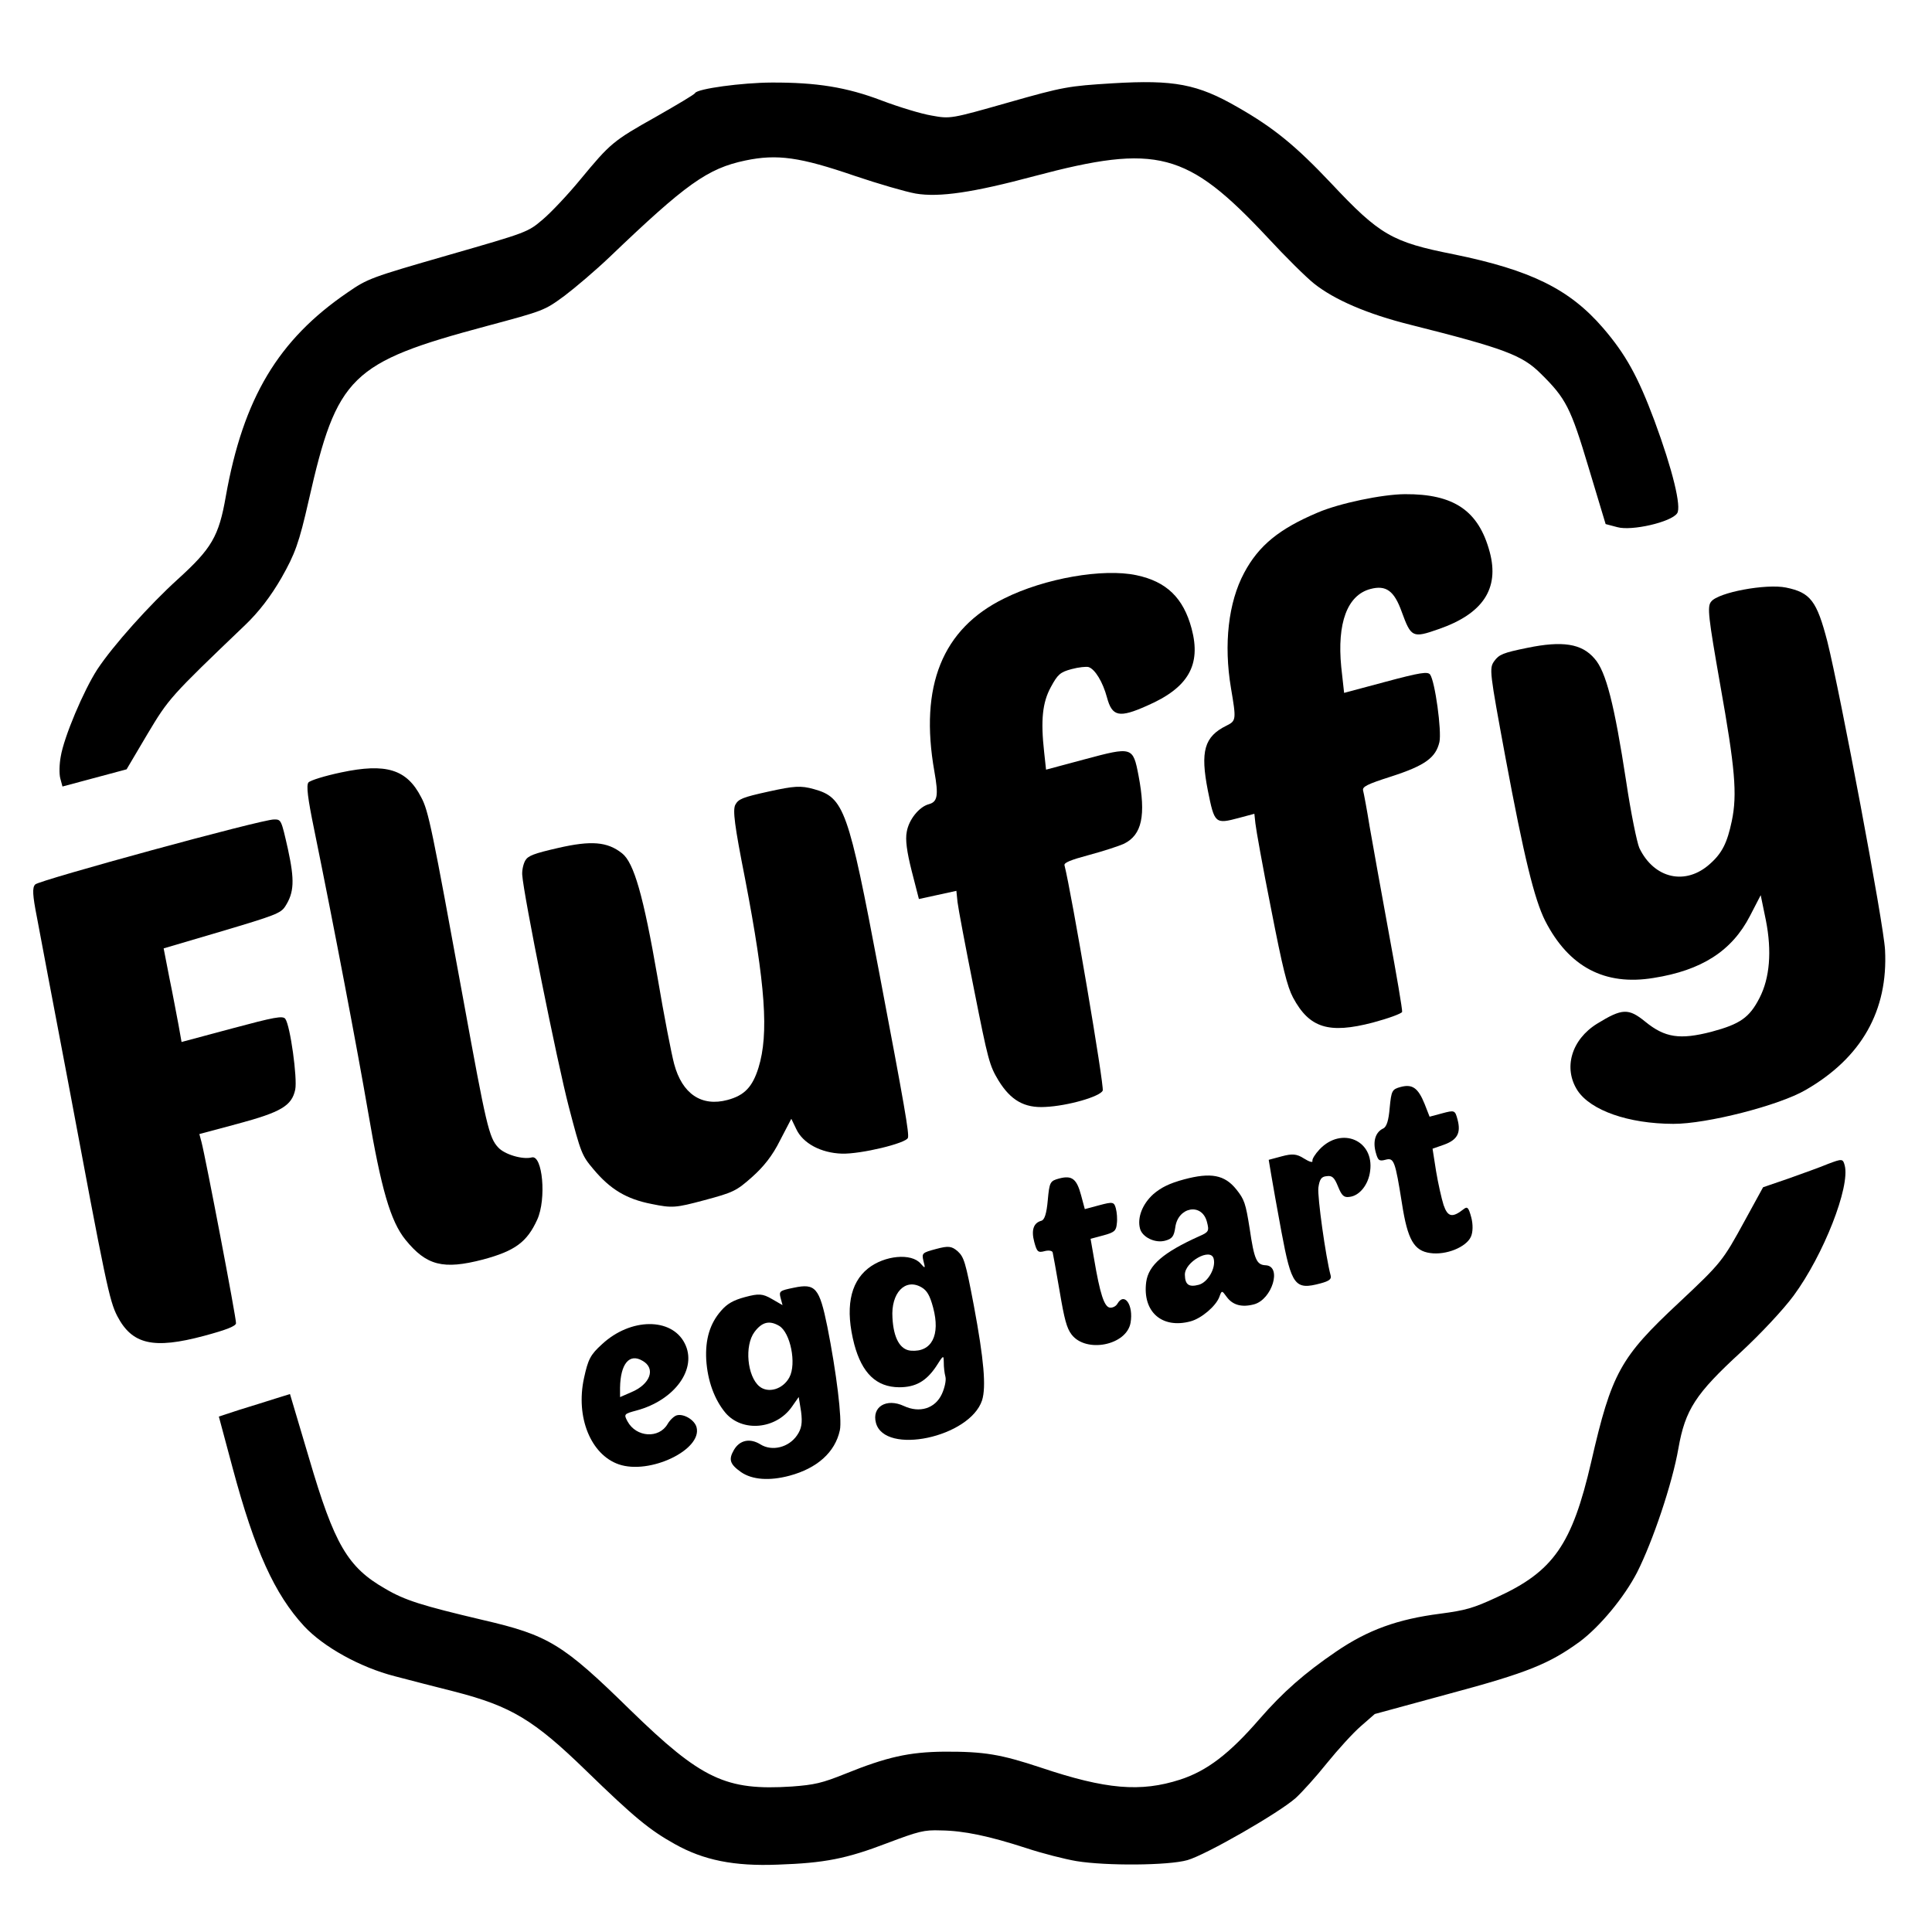
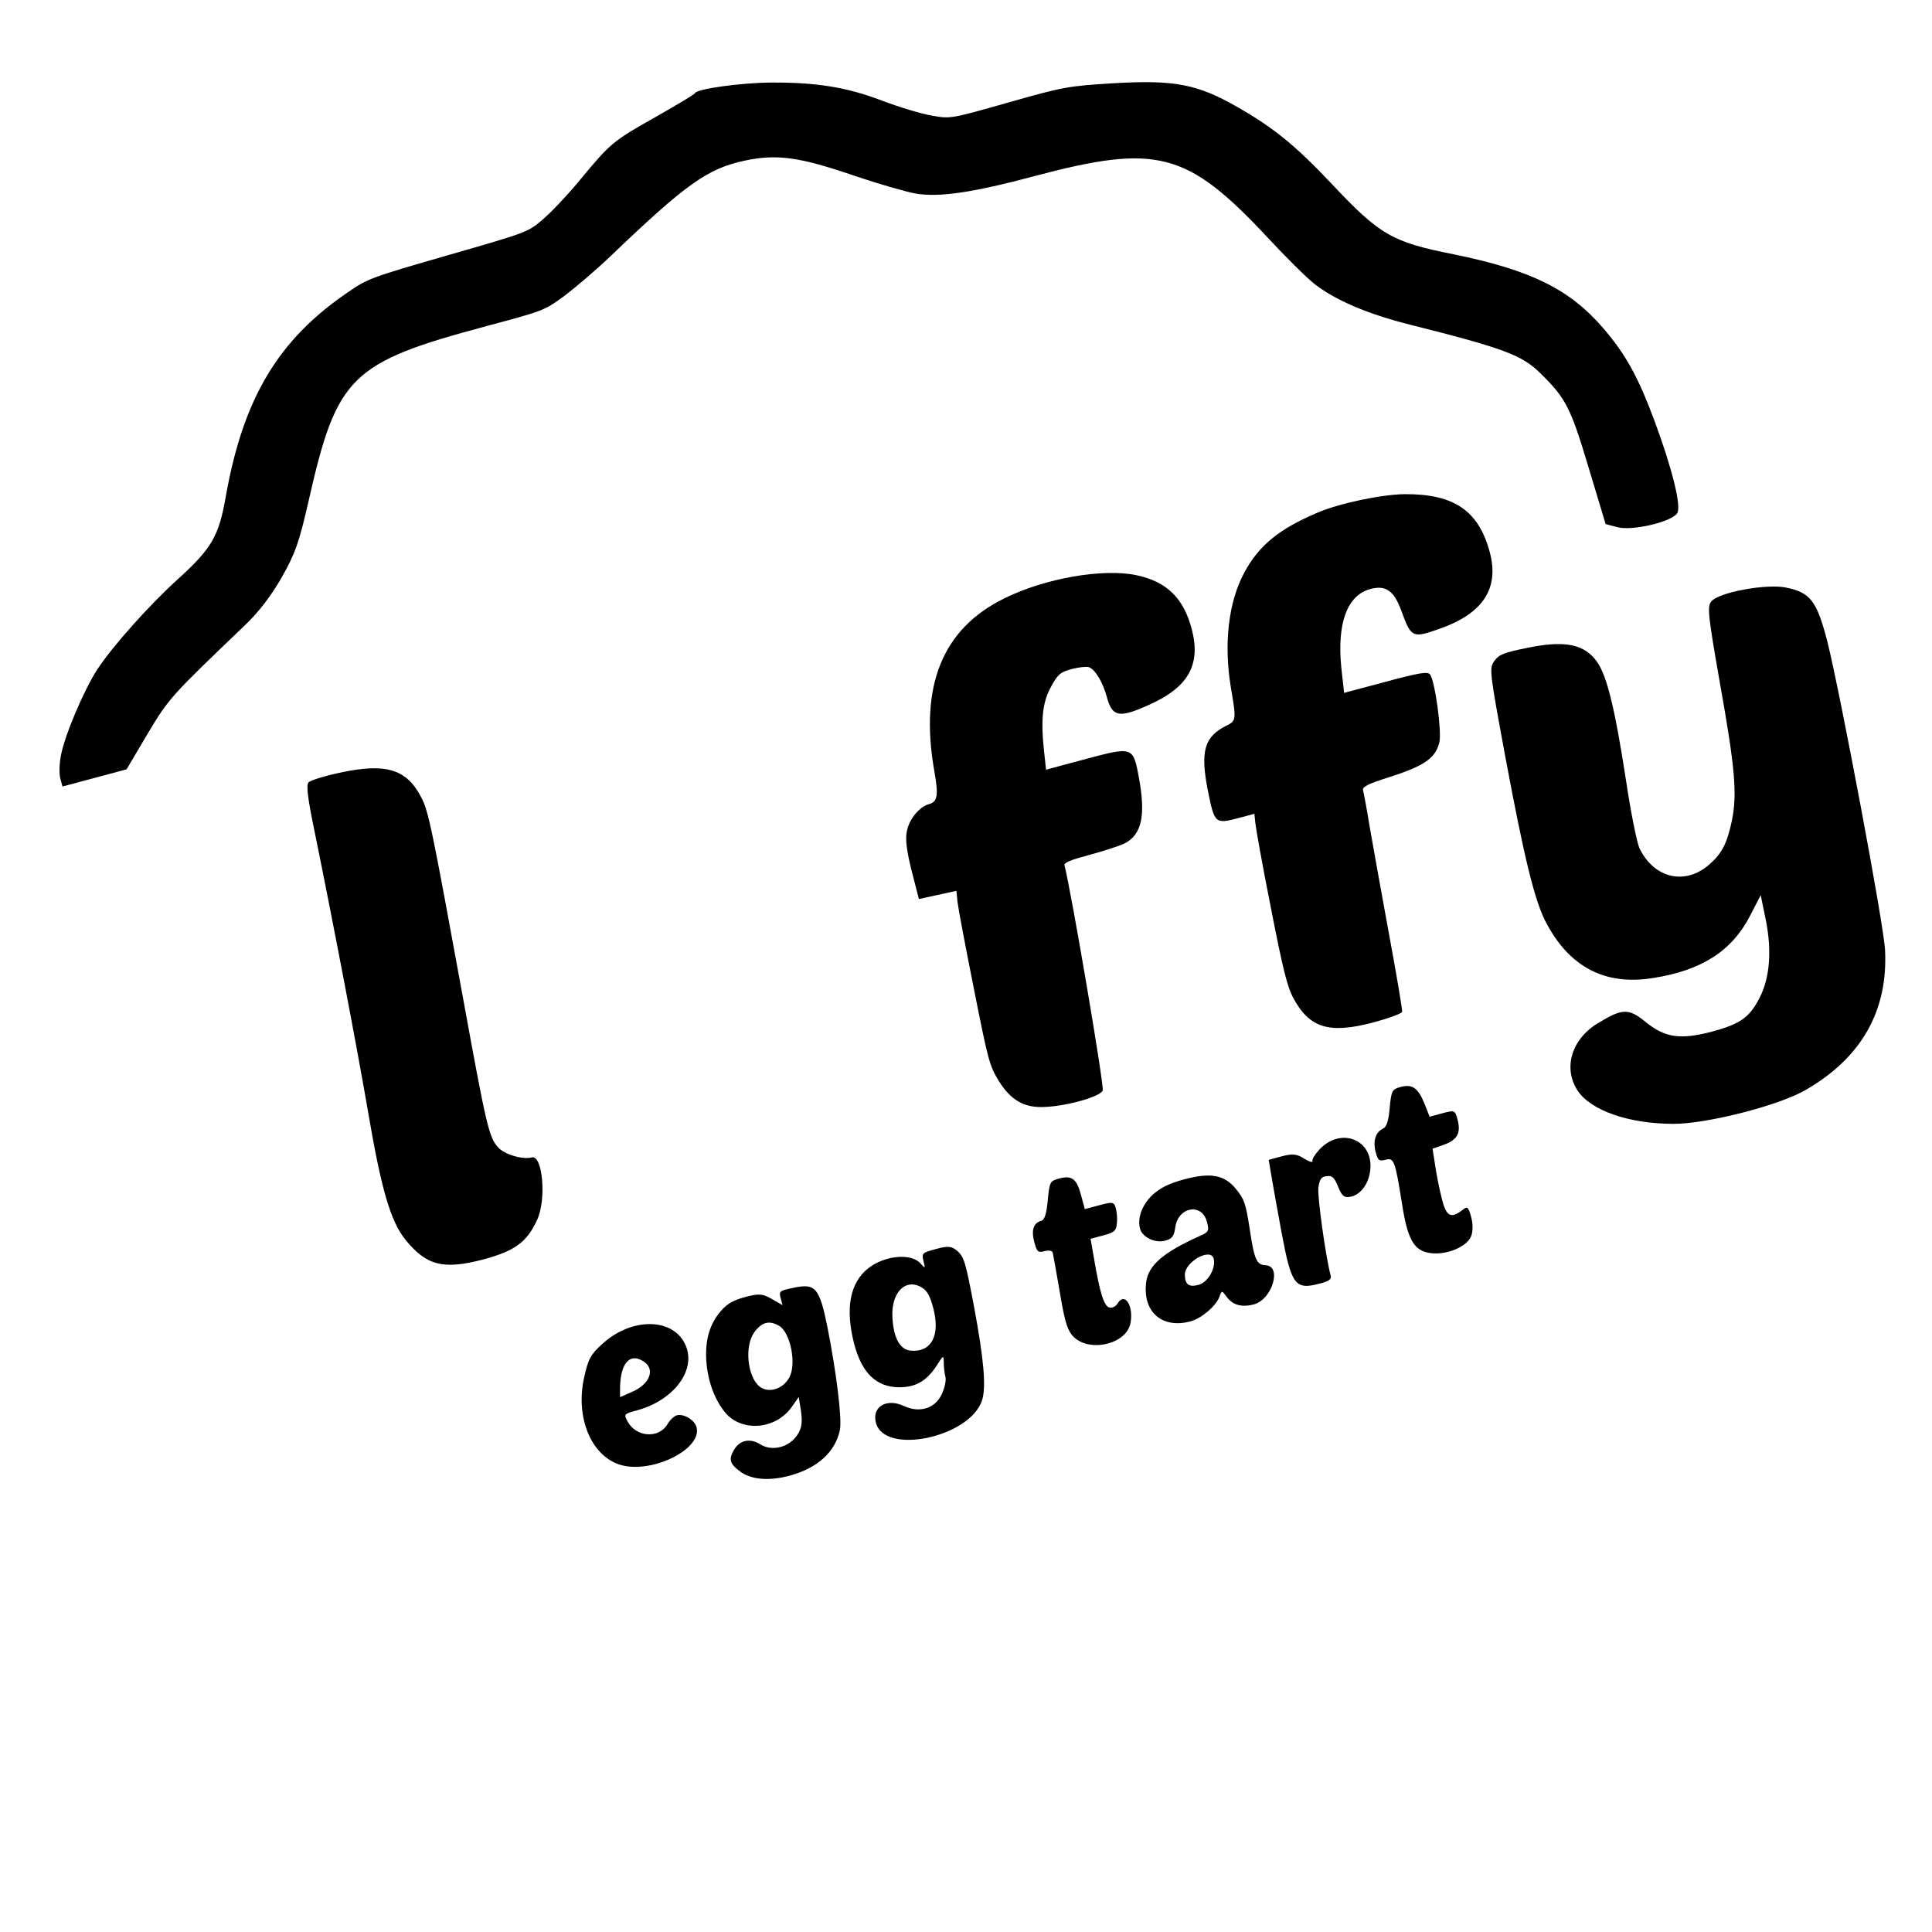
<svg xmlns="http://www.w3.org/2000/svg" width="100%" height="100%" viewBox="0 0 643 643" version="1.1" xml:space="preserve" style="fill-rule:evenodd;clip-rule:evenodd;stroke-linejoin:round;stroke-miterlimit:2;">
  <g transform="matrix(0.097,-0.026,-0.026,-0.097,93.5,715.333)">
    <path d="M3090,6227C3087,6223 3022,6205 2946,6185C2785,6144 2776,6139 2649,6049C2596,6011 2526,5968 2494,5953C2435,5925 2434,5925 2160,5920C1893,5915 1883,5914 1807,5887C1544,5795 1382,5638 1242,5339C1185,5216 1152,5184 1016,5114C905,5057 753,4958 682,4895C620,4839 517,4707 490,4647C479,4624 470,4593 470,4578L470,4550L690,4550L787,4645C886,4741 892,4745 1193,4910C1248,4940 1300,4980 1350,5030C1414,5095 1436,5126 1504,5255C1701,5629 1756,5660 2223,5660C2419,5660 2421,5660 2498,5690C2540,5707 2620,5745 2675,5775C2983,5944 3065,5975 3193,5968C3301,5962 3371,5932 3530,5825C3599,5779 3680,5730 3710,5716C3782,5683 3895,5670 4105,5670C4526,5669 4615,5618 4799,5273C4839,5197 4888,5113 4908,5086C4959,5017 5052,4943 5182,4871C5462,4715 5513,4678 5556,4604C5616,4502 5623,4469 5629,4261L5635,4066L5670,4046C5712,4021 5846,4016 5873,4039C5893,4055 5896,4182 5880,4355C5865,4511 5845,4592 5795,4696C5721,4849 5614,4943 5380,5060C5193,5152 5160,5185 5049,5392C4968,5542 4913,5619 4815,5716C4706,5825 4635,5859 4435,5900C4292,5929 4275,5931 4085,5928C3886,5925 3885,5925 3828,5952C3797,5966 3731,6007 3681,6043C3580,6116 3488,6157 3344,6195C3249,6220 3101,6239 3090,6227Z" style="fill-rule:nonzero;" />
-     <path d="M1261,4352C1251,4345 1245,4301 1239,4199C1219,3868 1188,3451 1169,3245C1145,2989 1147,2877 1179,2805C1224,2704 1274,2676 1410,2675C1520,2675 1566,2693 1618,2756C1666,2814 1691,2960 1654,2960C1623,2960 1569,2993 1555,3021C1534,3060 1536,3104 1570,3520C1617,4099 1621,4158 1609,4208C1587,4310 1526,4348 1374,4356C1318,4359 1269,4357 1261,4352Z" style="fill-rule:nonzero;" />
+     <path d="M1261,4352C1251,4345 1245,4301 1239,4199C1219,3868 1188,3451 1169,3245C1145,2989 1147,2877 1179,2805C1224,2704 1274,2676 1410,2675C1520,2675 1566,2693 1618,2756C1666,2814 1691,2960 1654,2960C1623,2960 1569,2993 1555,3021C1534,3060 1536,3104 1570,3520C1617,4099 1621,4158 1609,4208C1587,4310 1526,4348 1374,4356C1318,4359 1269,4357 1261,4352" style="fill-rule:nonzero;" />
    <path d="M3646,4344C3422,4300 3299,4137 3274,3850C3267,3769 3258,3750 3228,3750C3195,3750 3151,3718 3134,3681C3122,3657 3117,3617 3116,3551L3115,3455L3178,3452L3242,3449L3236,3412C3233,3392 3223,3260 3214,3120C3198,2878 3198,2862 3214,2806C3236,2732 3273,2695 3341,2681C3414,2665 3525,2667 3539,2684C3548,2694 3609,3346 3610,3438C3610,3447 3634,3450 3699,3450C3748,3450 3801,3453 3819,3456C3884,3469 3914,3527 3924,3662C3931,3759 3929,3760 3766,3760L3633,3760L3642,3818C3658,3923 3679,3978 3719,4020C3752,4055 3762,4060 3801,4060C3825,4060 3850,4056 3857,4052C3876,4040 3890,3992 3890,3939C3890,3873 3911,3862 4011,3878C4159,3900 4220,3962 4220,4087C4220,4192 4180,4259 4089,4305C3989,4356 3793,4374 3646,4344Z" style="fill-rule:nonzero;" />
    <path d="M4724,4350C4586,4331 4506,4295 4436,4220C4360,4139 4309,4009 4295,3863C4285,3757 4284,3753 4248,3746C4168,3730 4142,3687 4133,3554C4126,3443 4127,3440 4209,3440L4262,3440L4257,3408C4254,3390 4243,3261 4234,3122C4220,2921 4219,2859 4228,2819C4254,2707 4311,2671 4462,2670C4515,2670 4561,2674 4565,2679C4568,2685 4579,2803 4590,2942C4601,3081 4615,3242 4620,3300C4626,3358 4630,3412 4630,3421C4630,3434 4647,3438 4733,3442C4850,3448 4891,3464 4916,3511C4933,3544 4954,3709 4944,3735C4939,3747 4915,3750 4795,3750L4653,3750L4666,3835C4690,3980 4747,4060 4826,4060C4880,4060 4901,4034 4907,3960C4915,3870 4919,3866 5010,3873C5165,3884 5240,3950 5240,4076C5240,4218 5175,4293 5018,4334C4945,4353 4801,4361 4724,4350Z" style="fill-rule:nonzero;" />
-     <path d="M299,4260C286,4253 281,4227 276,4153C272,4099 253,3853 235,3605C182,2919 179,2864 191,2808C214,2704 278,2670 452,2670C530,2670 562,2674 565,2683C570,2695 610,3243 610,3293L610,3320L740,3320C890,3320 930,3331 955,3380C972,3414 994,3589 984,3615C979,3628 950,3630 805,3630L632,3630L637,3688C639,3719 645,3790 648,3845L655,3945L856,3950C1040,3955 1060,3957 1080,3975C1121,4012 1133,4051 1138,4156C1142,4256 1142,4257 1119,4263C1080,4274 317,4270 299,4260Z" style="fill-rule:nonzero;" />
-     <path d="M1888,3916C1879,3907 1869,3888 1866,3873C1853,3809 1817,3242 1816,3090C1815,2932 1816,2923 1841,2870C1878,2790 1922,2745 1998,2708C2060,2677 2071,2675 2170,2675C2269,2675 2280,2677 2342,2708C2388,2731 2426,2759 2463,2801L2518,2861L2525,2824C2534,2772 2584,2726 2650,2706C2710,2688 2865,2684 2875,2700C2883,2713 2891,2799 2925,3256C2966,3803 2963,3844 2873,3897C2834,3920 2813,3924 2726,3928C2637,3932 2623,3930 2608,3914C2595,3899 2588,3850 2576,3670C2550,3309 2519,3152 2457,3053C2421,2996 2388,2976 2330,2976C2241,2976 2190,3034 2190,3137C2190,3171 2199,3301 2211,3427C2236,3702 2234,3816 2204,3856C2167,3906 2116,3924 2004,3928C1922,3931 1901,3929 1888,3916Z" style="fill-rule:nonzero;" />
    <path d="M5161,3723C5138,3704 5137,3694 5114,3404C5088,3070 5085,2926 5101,2848C5137,2680 5236,2588 5399,2572C5559,2555 5673,2591 5761,2688L5813,2745L5808,2660C5801,2556 5771,2472 5721,2417C5672,2363 5637,2350 5538,2350C5430,2351 5384,2371 5335,2439C5293,2497 5273,2502 5179,2474C5083,2445 5032,2361 5059,2277C5084,2202 5193,2127 5337,2088C5443,2059 5692,2056 5790,2083C5996,2138 6122,2266 6164,2463C6182,2545 6241,3325 6244,3500C6245,3639 6232,3671 6158,3708C6098,3738 5936,3751 5906,3727C5889,3715 5884,3681 5864,3454C5840,3174 5825,3088 5784,3007C5751,2942 5726,2913 5678,2889C5581,2839 5486,2889 5465,3000C5462,3019 5468,3121 5480,3225C5508,3480 5510,3594 5484,3645C5456,3704 5397,3730 5278,3737C5196,3742 5182,3740 5161,3723Z" style="fill-rule:nonzero;" />
    <path d="M3269,2380C3254,2339 3242,2320 3231,2320C3204,2320 3190,2299 3190,2258C3190,2224 3193,2220 3215,2220C3229,2220 3240,2215 3240,2209C3240,2203 3235,2145 3229,2079C3220,1985 3220,1954 3230,1930C3260,1857 3397,1848 3429,1917C3454,1971 3436,2022 3403,1989C3396,1982 3384,1980 3376,1983C3358,1990 3356,2037 3367,2153L3373,2220L3417,2220C3455,2220 3462,2224 3470,2246C3476,2260 3480,2282 3480,2296C3480,2318 3476,2320 3430,2320L3380,2320L3380,2368C3380,2424 3368,2440 3324,2440C3293,2440 3290,2437 3269,2380Z" style="fill-rule:nonzero;" />
    <path d="M4443,2383C4429,2344 4417,2324 4404,2322C4377,2317 4360,2291 4360,2253C4360,2224 4363,2220 4385,2220C4414,2220 4415,2209 4400,2065C4387,1945 4398,1904 4448,1883C4497,1862 4568,1871 4592,1900C4603,1913 4610,1939 4610,1962C4610,1996 4607,2001 4593,1995C4549,1976 4535,1983 4532,2025C4531,2047 4533,2099 4537,2140L4545,2215L4585,2218C4632,2222 4650,2241 4650,2287C4650,2319 4649,2320 4606,2320L4563,2320L4558,2365C4551,2422 4536,2440 4496,2440C4466,2440 4463,2436 4443,2383Z" style="fill-rule:nonzero;" />
-     <path d="M503,2403L430,2399L430,2222C430,1939 456,1783 523,1655C567,1572 667,1475 770,1417C817,1390 897,1345 949,1316C1117,1221 1178,1158 1302,950C1416,759 1454,706 1523,639C1601,563 1693,517 1835,485C1986,450 2059,445 2203,460C2314,471 2333,471 2385,455C2460,434 2536,395 2644,325C2691,294 2759,256 2794,240C2885,199 3084,147 3150,148C3213,149 3482,220 3550,254C3575,267 3634,305 3680,339C3727,373 3789,413 3820,428L3875,455L4130,456C4400,456 4477,466 4594,511C4671,542 4773,614 4836,683C4913,769 5025,937 5075,1045C5130,1163 5177,1205 5357,1299C5435,1340 5530,1399 5575,1435C5705,1539 5850,1735 5850,1808C5850,1831 5848,1832 5798,1827C5769,1823 5706,1818 5657,1814L5570,1808L5482,1716C5378,1607 5372,1602 5202,1511C4967,1386 4926,1344 4784,1076C4652,828 4569,758 4366,724C4280,709 4254,709 4170,720C4029,739 3925,730 3805,688C3685,646 3600,604 3502,538C3375,452 3289,417 3196,412C3058,405 2950,444 2760,570C2643,647 2593,670 2464,704C2351,733 2276,736 2129,718C2046,708 2021,709 1947,723C1732,766 1664,823 1495,1107C1336,1376 1298,1416 1101,1521C917,1620 868,1651 815,1705C713,1806 690,1890 683,2188L677,2410L626,2408C598,2407 542,2404 503,2403Z" style="fill-rule:nonzero;" />
    <path d="M1719,2302C1672,2278 1661,2265 1632,2209C1571,2091 1588,1958 1669,1903C1759,1842 1950,1878 1950,1955C1950,1980 1921,2010 1897,2010C1888,2010 1871,2001 1860,1990C1820,1950 1748,1974 1734,2033C1728,2059 1729,2060 1772,2060C1904,2060 2004,2142 1984,2234C1964,2328 1833,2362 1719,2302ZM1834,2214C1871,2178 1839,2132 1771,2123L1731,2117L1739,2147C1761,2224 1799,2250 1834,2214Z" style="fill-rule:nonzero;" />
    <path d="M2129,2307C2082,2276 2053,2229 2039,2163C2025,2094 2031,2028 2055,1976C2092,1899 2202,1880 2272,1938L2303,1964L2298,1915C2293,1878 2285,1860 2265,1843C2228,1811 2171,1812 2140,1845C2112,1875 2077,1877 2050,1850C2024,1824 2025,1808 2054,1773C2083,1739 2137,1720 2206,1720C2301,1720 2372,1756 2406,1822C2423,1854 2445,2012 2455,2165C2463,2296 2454,2314 2382,2318C2333,2321 2330,2320 2330,2296L2330,2272L2301,2301C2276,2326 2264,2330 2217,2330C2177,2330 2154,2324 2129,2307ZM2301,2209C2332,2178 2325,2072 2290,2035C2259,2002 2208,2001 2186,2032C2156,2075 2173,2175 2217,2210C2250,2236 2275,2235 2301,2209Z" style="fill-rule:nonzero;" />
    <path d="M2635,2316C2564,2285 2527,2206 2526,2085C2526,1986 2560,1929 2633,1909C2685,1895 2724,1905 2768,1943C2803,1975 2803,1975 2797,1950C2793,1936 2790,1915 2790,1903C2790,1891 2778,1868 2764,1851C2730,1810 2676,1808 2632,1845C2583,1886 2528,1870 2528,1815C2528,1703 2816,1688 2887,1796C2912,1835 2928,1925 2942,2106C2953,2254 2952,2270 2937,2294C2922,2316 2912,2320 2870,2320C2822,2320 2820,2319 2819,2293C2819,2266 2818,2266 2808,2286C2788,2329 2699,2344 2635,2316ZM2790,2210C2805,2195 2810,2177 2810,2135C2810,2040 2767,1993 2702,2016C2668,2028 2657,2071 2671,2137C2687,2218 2746,2254 2790,2210Z" style="fill-rule:nonzero;" />
    <path d="M3612,2309C3569,2287 3540,2248 3540,2210C3540,2181 3575,2150 3610,2150C3634,2150 3642,2156 3654,2184C3680,2247 3760,2241 3760,2175C3760,2143 3757,2140 3723,2135C3594,2114 3536,2086 3514,2034C3476,1942 3524,1870 3622,1870C3660,1870 3716,1897 3735,1923C3749,1943 3749,1943 3759,1917C3771,1886 3798,1870 3840,1870C3902,1870 3963,1968 3911,1985C3882,1994 3879,2013 3891,2116C3900,2201 3899,2214 3882,2253C3857,2310 3815,2330 3723,2330C3674,2330 3643,2324 3612,2309ZM3750,2051C3750,2019 3711,1980 3680,1980C3646,1980 3636,1992 3644,2024C3654,2065 3750,2090 3750,2051Z" style="fill-rule:nonzero;" />
    <path d="M4183,2310C4165,2299 4150,2285 4150,2279C4150,2272 4139,2279 4125,2294C4106,2315 4092,2320 4056,2320L4011,2320L4006,2268C4003,2239 3996,2154 3990,2079C3976,1897 3983,1880 4071,1880C4100,1880 4110,1884 4110,1896C4110,1960 4135,2161 4146,2188C4157,2214 4165,2221 4182,2218C4201,2216 4206,2207 4210,2175C4214,2143 4219,2134 4238,2132C4271,2127 4309,2155 4326,2197C4366,2292 4273,2365 4183,2310Z" style="fill-rule:nonzero;" />
  </g>
</svg>